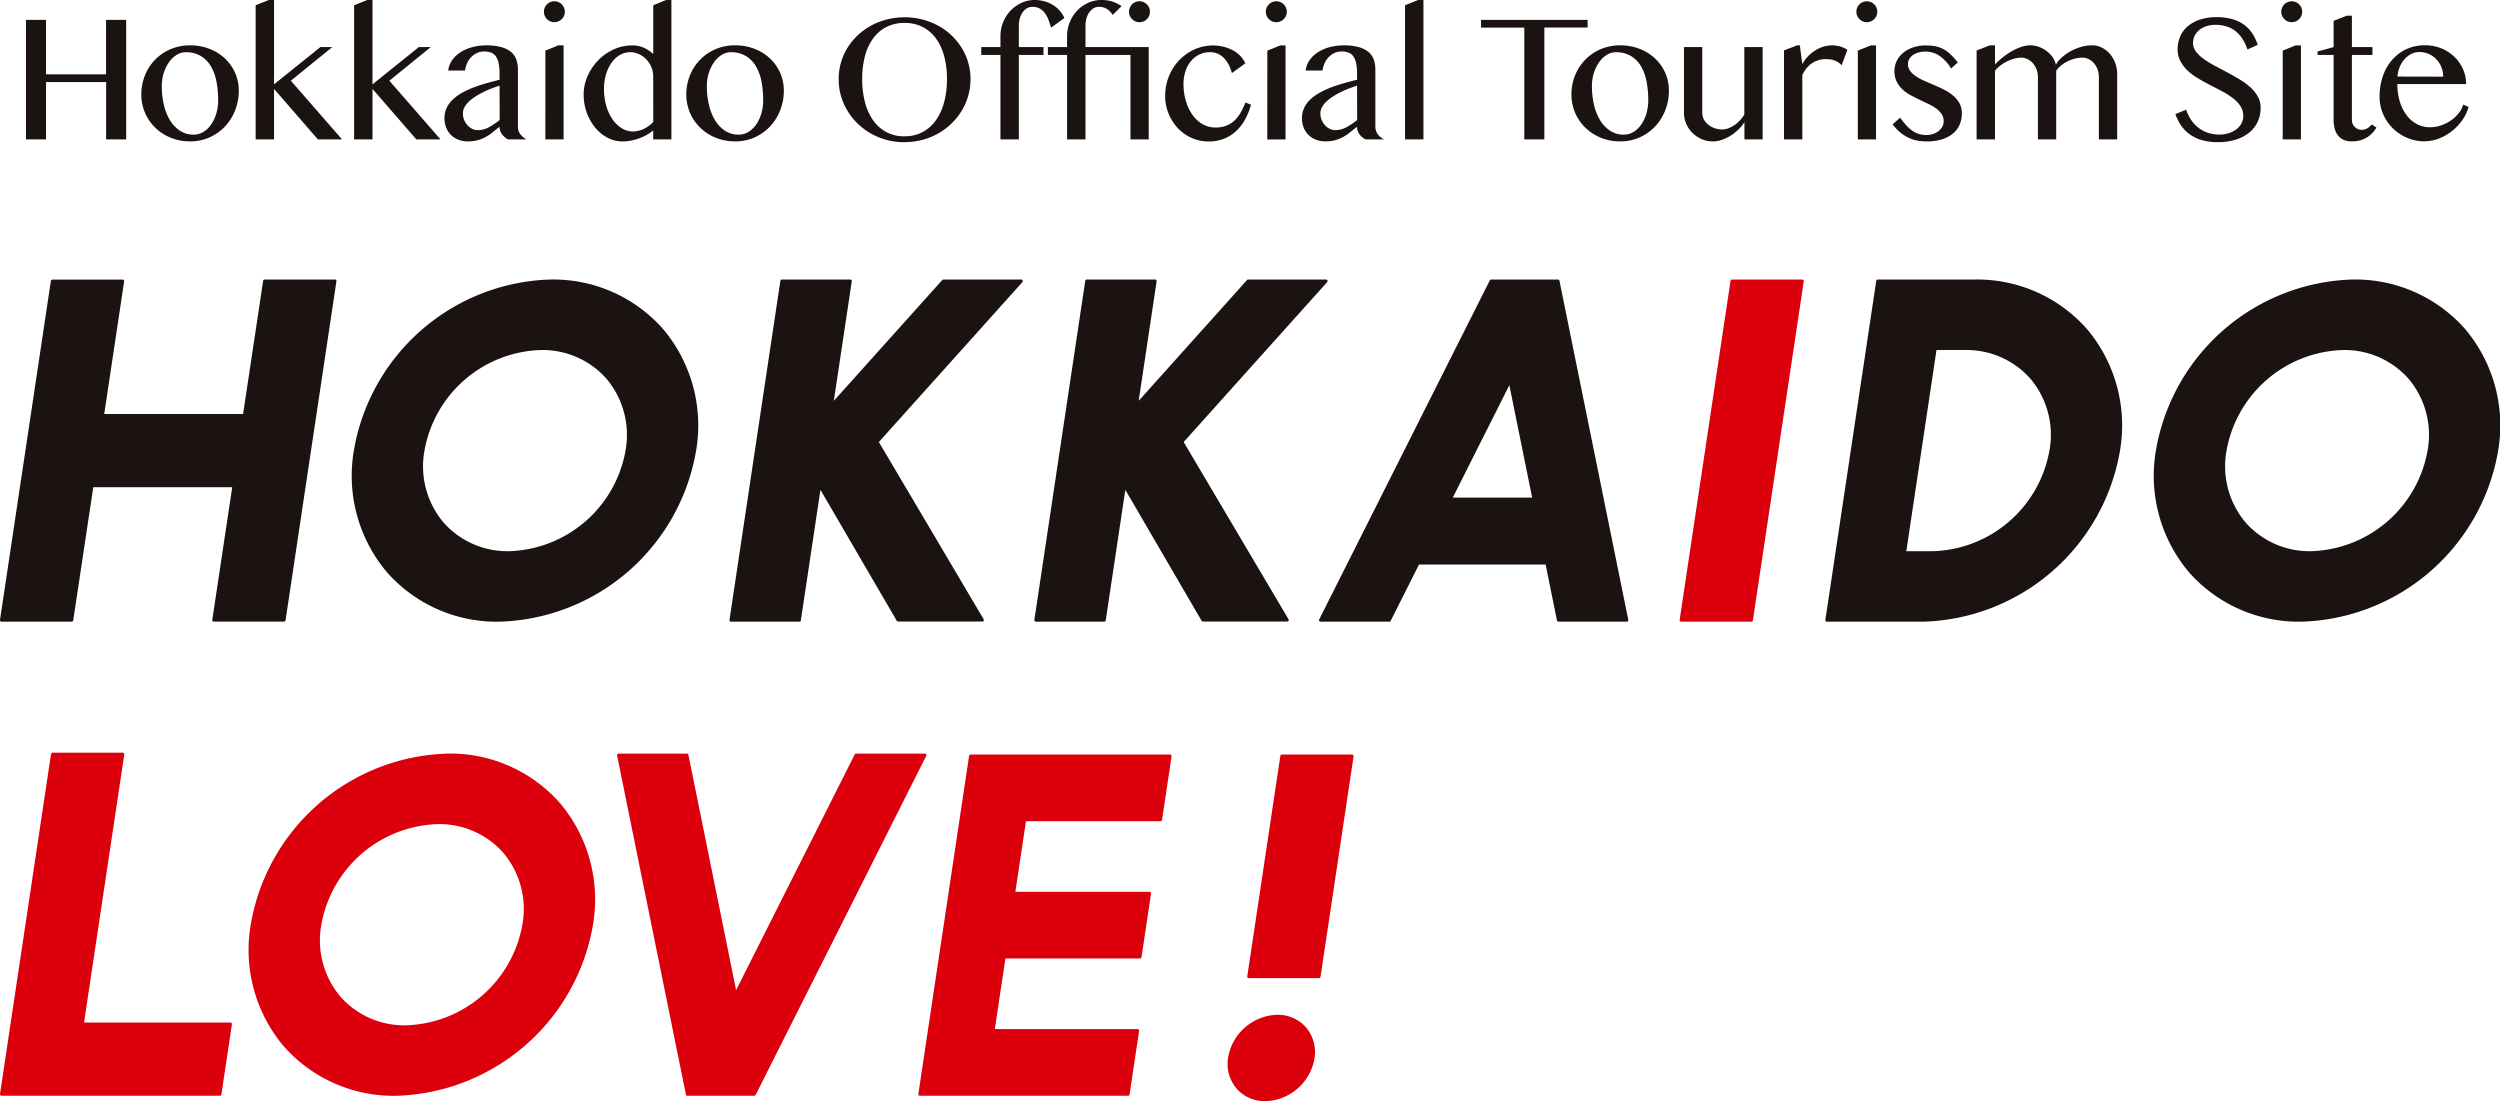
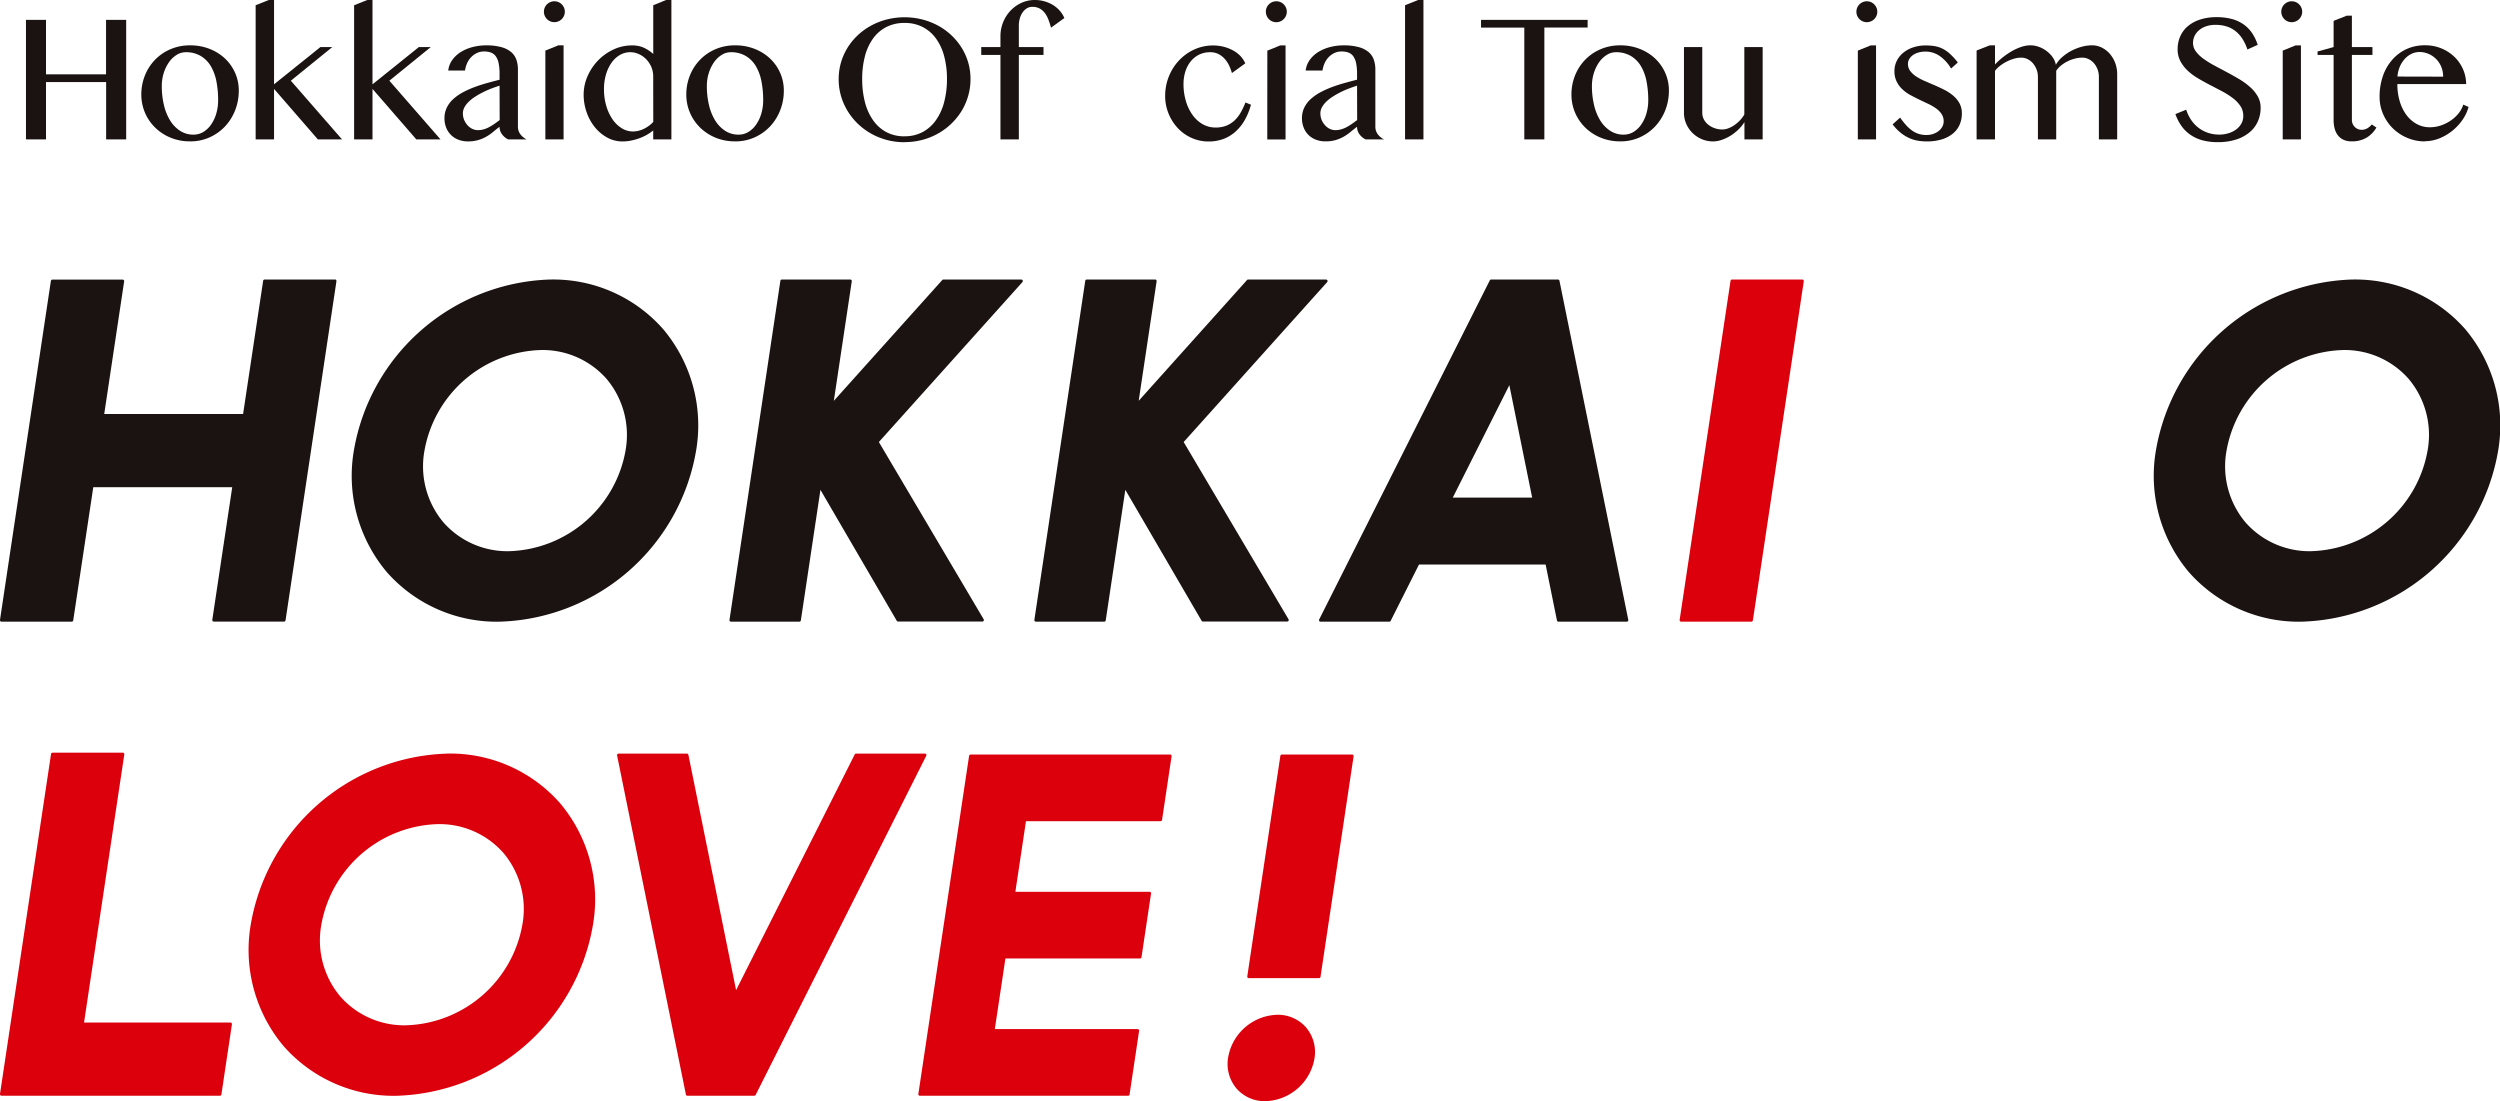
<svg xmlns="http://www.w3.org/2000/svg" width="162.147" height="71.425" viewBox="0 0 162.147 71.425">
  <defs>
    <clipPath id="clip-path">
      <rect id="長方形_240" data-name="長方形 240" width="162.147" height="71.425" fill="none" />
    </clipPath>
  </defs>
  <g id="グループ_201" data-name="グループ 201" transform="translate(0 0)">
    <g id="グループ_200" data-name="グループ 200" transform="translate(0 0)" clip-path="url(#clip-path)">
      <path id="パス_1642" data-name="パス 1642" d="M21.718,20.465H17.167a.1.1,0,0,0-.1.086l-1.3,8.635H6.76l1.292-8.6a.1.1,0,0,0-.1-.116H3.4a.1.1,0,0,0-.1.086L0,42.54a.1.1,0,0,0,.023.082.1.1,0,0,0,.077.035h4.55a.1.1,0,0,0,.1-.087l1.3-8.635h9.012l-1.292,8.6a.108.108,0,0,0,.024.082.1.1,0,0,0,.077.035h4.55a.1.1,0,0,0,.1-.087l3.3-21.989a.1.1,0,0,0-.023-.081.1.1,0,0,0-.077-.035" transform="translate(0 -2.336)" fill="#1a1311" />
      <path id="パス_1643" data-name="パス 1643" d="M170.562,20.465a13.334,13.334,0,0,0-12.721,11.059,9.7,9.7,0,0,0,2.124,7.909,9.494,9.494,0,0,0,7.342,3.224A13.334,13.334,0,0,0,180.027,31.6a9.7,9.7,0,0,0-2.124-7.91,9.495,9.495,0,0,0-7.341-3.224m4.9,11.059a7.909,7.909,0,0,1-7.543,6.56,5.527,5.527,0,0,1-4.276-1.872,5.654,5.654,0,0,1-1.233-4.613,7.911,7.911,0,0,1,7.544-6.561,5.525,5.525,0,0,1,4.275,1.872,5.653,5.653,0,0,1,1.233,4.614" transform="translate(-18.006 -2.336)" fill="#1a1311" />
      <path id="パス_1644" data-name="パス 1644" d="M38.621,20.465A13.334,13.334,0,0,0,25.9,31.524a9.7,9.7,0,0,0,2.124,7.909,9.494,9.494,0,0,0,7.342,3.224A13.332,13.332,0,0,0,48.085,31.6a9.7,9.7,0,0,0-2.124-7.91,9.493,9.493,0,0,0-7.34-3.224m4.9,11.059a7.909,7.909,0,0,1-7.543,6.56A5.523,5.523,0,0,1,31.7,36.212,5.649,5.649,0,0,1,30.467,31.6a7.91,7.91,0,0,1,7.544-6.561,5.527,5.527,0,0,1,4.275,1.872,5.656,5.656,0,0,1,1.233,4.614" transform="translate(-2.943 -2.336)" fill="#1a1311" />
-       <path id="パス_1645" data-name="パス 1645" d="M143.288,20.465H137.05a.1.1,0,0,0-.1.087l-3.3,21.989a.1.1,0,0,0,.022.081.1.1,0,0,0,.076.035h6.285A13.334,13.334,0,0,0,152.753,31.6a9.7,9.7,0,0,0-2.124-7.91,9.493,9.493,0,0,0-7.341-3.224m4.9,11.059a7.911,7.911,0,0,1-7.544,6.56H138.9l1.958-13.047h1.824a5.529,5.529,0,0,1,4.276,1.872,5.657,5.657,0,0,1,1.233,4.614" transform="translate(-15.259 -2.336)" fill="#1a1311" />
      <path id="パス_1646" data-name="パス 1646" d="M72.329,20.465H67.285a.1.1,0,0,0-.074.034l-7.032,7.834,1.164-7.752a.105.105,0,0,0-.023-.081.1.1,0,0,0-.078-.035h-4.43a.1.1,0,0,0-.1.086l-3.3,21.989a.1.1,0,0,0,.023.082.1.1,0,0,0,.076.035h4.43a.1.1,0,0,0,.1-.087l1.27-8.463L64.261,42.6a.1.1,0,0,0,.087.05h5.461a.1.1,0,0,0,.088-.05.107.107,0,0,0,0-.1L63.1,31.005l9.309-10.371a.1.1,0,0,0-.076-.169" transform="translate(-6.098 -2.336)" fill="#1a1311" />
      <path id="パス_1647" data-name="パス 1647" d="M85.417,31.005l9.307-10.372a.1.1,0,0,0,.018-.108.1.1,0,0,0-.093-.06H89.6a.1.1,0,0,0-.074.034L82.5,28.332l1.163-7.751a.1.1,0,0,0-.023-.081.1.1,0,0,0-.077-.035H79.134a.1.1,0,0,0-.1.086l-3.3,21.989a.1.1,0,0,0,.023.082.1.1,0,0,0,.076.035h4.43a.1.1,0,0,0,.1-.088l1.27-8.462L86.582,42.6a.1.1,0,0,0,.087.05h5.46a.1.1,0,0,0,.089-.05.1.1,0,0,0,0-.1Z" transform="translate(-8.646 -2.336)" fill="#1a1311" />
      <path id="パス_1648" data-name="パス 1648" d="M130.931,20.465h-4.551a.1.1,0,0,0-.1.086l-3.3,21.989a.1.1,0,0,0,.1.117h4.55a.1.1,0,0,0,.1-.087l3.3-21.989a.1.1,0,0,0-.023-.081.1.1,0,0,0-.077-.035" transform="translate(-14.04 -2.336)" fill="#dc000c" />
      <path id="パス_1649" data-name="パス 1649" d="M31.068,55.179a13.332,13.332,0,0,0-12.72,11.058,9.7,9.7,0,0,0,2.124,7.91,9.494,9.494,0,0,0,7.341,3.224A13.334,13.334,0,0,0,40.534,66.312,9.7,9.7,0,0,0,38.41,58.4a9.494,9.494,0,0,0-7.342-3.224M22.915,66.312a7.91,7.91,0,0,1,7.544-6.56,5.525,5.525,0,0,1,4.275,1.872,5.654,5.654,0,0,1,1.233,4.613A7.909,7.909,0,0,1,28.424,72.8a5.524,5.524,0,0,1-4.276-1.873,5.652,5.652,0,0,1-1.233-4.613" transform="translate(-2.08 -6.3)" fill="#dc000c" />
      <path id="パス_1650" data-name="パス 1650" d="M14.942,72.612H5.451l2.61-17.385a.1.1,0,0,0-.1-.117H3.41a.1.1,0,0,0-.1.087L0,77.245a.1.1,0,0,0,.024.081.1.1,0,0,0,.076.035H14.26a.1.1,0,0,0,.1-.086l.682-4.547a.1.1,0,0,0-.023-.081.1.1,0,0,0-.077-.035" transform="translate(0 -6.292)" fill="#dc000c" />
      <path id="パス_1651" data-name="パス 1651" d="M98.194,55.28a.1.1,0,0,0-.077-.035H93.568a.1.1,0,0,0-.1.086l-2.145,14.3a.1.1,0,0,0,.022.082.1.1,0,0,0,.077.035h4.551a.1.1,0,0,0,.1-.087l2.145-14.3a.1.1,0,0,0-.023-.081" transform="translate(-10.426 -6.307)" fill="#dc000c" />
      <path id="パス_1652" data-name="パス 1652" d="M83.571,55.246H70.631a.1.1,0,0,0-.1.086L67.24,77.261a.1.1,0,0,0,.022.081.107.107,0,0,0,.078.035h13.5a.1.1,0,0,0,.1-.087l.618-4.122a.1.1,0,0,0-.024-.081.1.1,0,0,0-.076-.035H72.2l.687-4.579h8.726a.1.1,0,0,0,.1-.086l.619-4.123a.1.1,0,0,0-.1-.117h-8.7l.688-4.578h8.726a.1.1,0,0,0,.1-.086l.618-4.123a.1.1,0,0,0-.1-.116" transform="translate(-7.677 -6.307)" fill="#dc000c" />
      <path id="パス_1653" data-name="パス 1653" d="M65.141,55.178H60.684a.1.1,0,0,0-.091.056L52.9,70.518,49.832,55.381l-.024-.122a.1.1,0,0,0-.1-.081H45.282a.1.1,0,0,0-.1.121L49.62,77.166l.024.121a.1.1,0,0,0,.1.081h4.334a.1.1,0,0,0,.09-.055l11.063-21.99a.1.1,0,0,0,0-.1.1.1,0,0,0-.086-.048" transform="translate(-5.158 -6.299)" fill="#dc000c" />
      <path id="パス_1654" data-name="パス 1654" d="M93.1,74.3a3.335,3.335,0,0,0-3.183,2.766,2.47,2.47,0,0,0,.542,2.014,2.426,2.426,0,0,0,1.873.824,3.336,3.336,0,0,0,3.185-2.766,2.472,2.472,0,0,0-.544-2.013A2.418,2.418,0,0,0,93.1,74.3" transform="translate(-10.262 -8.483)" fill="#dc000c" />
      <path id="パス_1655" data-name="パス 1655" d="M112.076,20.465h-4.334a.1.1,0,0,0-.09.056L96.589,42.509a.106.106,0,0,0,0,.1.1.1,0,0,0,.087.049h4.457a.1.1,0,0,0,.091-.056l1.836-3.651h8.213l.735,3.626a.1.1,0,0,0,.1.081h4.426a.1.1,0,0,0,.079-.037.107.107,0,0,0,.021-.084l-4.463-21.99a.1.1,0,0,0-.1-.081M110.4,34.609h-5.148l3.668-7.292Z" transform="translate(-11.026 -2.336)" fill="#1a1311" />
      <path id="パス_1656" data-name="パス 1656" d="M3.2,5.488v3.72H1.9V1.453H3.2V4.985H7.094V1.453H8.4V9.207h-1.3V5.488Z" transform="translate(-0.216 -0.166)" fill="#1a1311" />
      <path id="パス_1657" data-name="パス 1657" d="M13.517,9.548a3.288,3.288,0,0,1-1.269-.239,3.117,3.117,0,0,1-1-.652,2.978,2.978,0,0,1-.9-2.15,3.283,3.283,0,0,1,.237-1.242,3.133,3.133,0,0,1,.659-1.015,3.05,3.05,0,0,1,1-.681,3.181,3.181,0,0,1,1.269-.249,3.39,3.39,0,0,1,1.261.229,3.1,3.1,0,0,1,1,.625,2.887,2.887,0,0,1,.658.933,2.811,2.811,0,0,1,.237,1.149,3.451,3.451,0,0,1-.237,1.278,3.271,3.271,0,0,1-.658,1.047,3.121,3.121,0,0,1-1,.708,3.039,3.039,0,0,1-1.261.26m.228-.438a1.193,1.193,0,0,0,.644-.182,1.675,1.675,0,0,0,.5-.488,2.437,2.437,0,0,0,.328-.71,3.05,3.05,0,0,0,.117-.854,6.373,6.373,0,0,0-.111-1.216,3.1,3.1,0,0,0-.362-.989,1.9,1.9,0,0,0-.656-.663,1.871,1.871,0,0,0-.982-.243,1.092,1.092,0,0,0-.579.173,1.724,1.724,0,0,0-.494.47,2.543,2.543,0,0,0-.342.7,2.793,2.793,0,0,0-.128.851,5.271,5.271,0,0,0,.137,1.228,3.368,3.368,0,0,0,.4,1,2.142,2.142,0,0,0,.65.676,1.569,1.569,0,0,0,.873.248" transform="translate(-1.182 -0.379)" fill="#1a1311" />
      <path id="パス_1658" data-name="パス 1658" d="M19.911,5.468l3.007-2.416h.772L21,5.234,24.32,9.041H22.753L19.911,5.766V9.041H18.718V.339L19.572,0h.339Z" transform="translate(-2.137 0)" fill="#1a1311" />
      <path id="パス_1659" data-name="パス 1659" d="M27.12,5.468l3.007-2.416H30.9L28.213,5.234l3.317,3.807H29.962L27.12,5.766V9.041H25.927V.339L26.781,0h.339Z" transform="translate(-2.96 0)" fill="#1a1311" />
      <path id="パス_1660" data-name="パス 1660" d="M36.671,9.421a1.115,1.115,0,0,1-.394-.33.793.793,0,0,1-.161-.489q-.21.158-.413.328a3.026,3.026,0,0,1-.438.307,2.484,2.484,0,0,1-.526.225,2.307,2.307,0,0,1-.67.088,1.685,1.685,0,0,1-.634-.114,1.358,1.358,0,0,1-.784-.787,1.606,1.606,0,0,1-.108-.591,1.551,1.551,0,0,1,.152-.7,1.811,1.811,0,0,1,.418-.553,3.089,3.089,0,0,1,.617-.433,6.076,6.076,0,0,1,.748-.339q.4-.149.819-.266c.281-.078.553-.15.819-.216V5.18a3.456,3.456,0,0,0-.058-.69,1.208,1.208,0,0,0-.182-.454.673.673,0,0,0-.313-.245,1.262,1.262,0,0,0-.454-.073,1.063,1.063,0,0,0-.462.1,1.271,1.271,0,0,0-.371.266,1.367,1.367,0,0,0-.263.392,1.706,1.706,0,0,0-.137.477H32.787a1.454,1.454,0,0,1,.267-.69,1.926,1.926,0,0,1,.553-.512,2.747,2.747,0,0,1,.757-.319,3.493,3.493,0,0,1,.881-.111,3.606,3.606,0,0,1,.982.114,1.675,1.675,0,0,1,.638.318,1.136,1.136,0,0,1,.342.5,1.955,1.955,0,0,1,.1.652V8.6a.792.792,0,0,0,.16.489,1.118,1.118,0,0,0,.4.33Zm-.555-3.486c-.171.055-.349.117-.532.187s-.362.149-.538.237a5.514,5.514,0,0,0-.5.283,2.6,2.6,0,0,0-.421.327,1.557,1.557,0,0,0-.287.369.832.832,0,0,0-.1.4,1.085,1.085,0,0,0,.081.418,1.2,1.2,0,0,0,.218.345.981.981,0,0,0,.309.235.834.834,0,0,0,.362.084,1.372,1.372,0,0,0,.38-.052,1.856,1.856,0,0,0,.352-.144,3.586,3.586,0,0,0,.338-.207q.17-.117.345-.252Z" transform="translate(-3.715 -0.379)" fill="#1a1311" />
      <path id="パス_1661" data-name="パス 1661" d="M39.825.772a.659.659,0,0,1,.052-.264A.688.688,0,0,1,40.24.145a.688.688,0,0,1,.526,0,.688.688,0,0,1,.362.362.66.66,0,0,1,.053.264.659.659,0,0,1-.053.263.69.69,0,0,1-.146.216.681.681,0,0,1-.742.146.68.68,0,0,1-.216-.146.69.69,0,0,1-.146-.216.658.658,0,0,1-.052-.263m.093,2.52.836-.339H41.1v6.1H39.918Z" transform="translate(-4.547 -0.01)" fill="#1a1311" />
      <path id="パス_1662" data-name="パス 1662" d="M47.245,8.462a3.078,3.078,0,0,1-.445.3,3.4,3.4,0,0,1-.5.222,3.663,3.663,0,0,1-.524.14,2.8,2.8,0,0,1-.515.05,2.057,2.057,0,0,1-.986-.245,2.66,2.66,0,0,1-.8-.661,3.207,3.207,0,0,1-.541-.968,3.413,3.413,0,0,1-.2-1.167,2.945,2.945,0,0,1,.249-1.182,3.455,3.455,0,0,1,.676-1.02,3.329,3.329,0,0,1,1-.716,2.818,2.818,0,0,1,1.22-.269,1.773,1.773,0,0,1,.763.152,2.482,2.482,0,0,1,.606.4V.339L48.08,0h.345V9.042H47.245Zm0-3.5a1.545,1.545,0,0,0-.131-.64,1.667,1.667,0,0,0-.343-.5,1.524,1.524,0,0,0-.477-.322,1.335,1.335,0,0,0-1.2.061,1.71,1.71,0,0,0-.541.494,2.546,2.546,0,0,0-.365.76,3.308,3.308,0,0,0-.135.974A3.784,3.784,0,0,0,44.2,6.861a3.038,3.038,0,0,0,.4.868,2.021,2.021,0,0,0,.6.585,1.36,1.36,0,0,0,.734.213,1.5,1.5,0,0,0,.376-.05,1.8,1.8,0,0,0,.36-.135,2.077,2.077,0,0,0,.319-.2,1.822,1.822,0,0,0,.26-.235Z" transform="translate(-4.879 0)" fill="#1a1311" />
      <path id="パス_1663" data-name="パス 1663" d="M53.42,9.548a3.288,3.288,0,0,1-1.269-.239,3.118,3.118,0,0,1-1-.652,2.977,2.977,0,0,1-.9-2.15,3.283,3.283,0,0,1,.237-1.242,3.134,3.134,0,0,1,.659-1.015,3.05,3.05,0,0,1,1-.681A3.181,3.181,0,0,1,53.42,3.32a3.39,3.39,0,0,1,1.261.229,3.1,3.1,0,0,1,1,.625,2.887,2.887,0,0,1,.658.933,2.811,2.811,0,0,1,.237,1.149,3.451,3.451,0,0,1-.237,1.278,3.271,3.271,0,0,1-.658,1.047,3.121,3.121,0,0,1-1,.708,3.039,3.039,0,0,1-1.261.26m.228-.438a1.193,1.193,0,0,0,.644-.182,1.675,1.675,0,0,0,.5-.488,2.437,2.437,0,0,0,.328-.71,3.05,3.05,0,0,0,.117-.854,6.373,6.373,0,0,0-.111-1.216,3.1,3.1,0,0,0-.362-.989,1.9,1.9,0,0,0-.656-.663,1.871,1.871,0,0,0-.981-.243,1.092,1.092,0,0,0-.579.173,1.724,1.724,0,0,0-.494.47,2.543,2.543,0,0,0-.342.7,2.792,2.792,0,0,0-.128.851,5.271,5.271,0,0,0,.137,1.228,3.368,3.368,0,0,0,.4,1,2.142,2.142,0,0,0,.65.676,1.569,1.569,0,0,0,.873.248" transform="translate(-5.738 -0.379)" fill="#1a1311" />
      <path id="パス_1664" data-name="パス 1664" d="M65.681,9.366A4.369,4.369,0,0,1,64,9.044a4.269,4.269,0,0,1-1.357-.88,4.146,4.146,0,0,1-.906-1.3,3.892,3.892,0,0,1-.33-1.594,3.8,3.8,0,0,1,.149-1.07,3.855,3.855,0,0,1,.424-.959,3.956,3.956,0,0,1,.663-.81,4.169,4.169,0,0,1,.863-.625,4.43,4.43,0,0,1,1.023-.4,4.7,4.7,0,0,1,2.3,0,4.5,4.5,0,0,1,1.026.4,4.1,4.1,0,0,1,.863.625,4.142,4.142,0,0,1,.664.81,3.819,3.819,0,0,1,.575,2.029,3.962,3.962,0,0,1-.575,2.065A4.2,4.2,0,0,1,67.859,8.8a4.331,4.331,0,0,1-1.026.415,4.471,4.471,0,0,1-1.152.146m0-.38a2.429,2.429,0,0,0,1.178-.277,2.522,2.522,0,0,0,.863-.776,3.607,3.607,0,0,0,.529-1.176,5.849,5.849,0,0,0,.179-1.486,5.69,5.69,0,0,0-.179-1.47,3.445,3.445,0,0,0-.529-1.15,2.462,2.462,0,0,0-.863-.749,2.519,2.519,0,0,0-1.178-.266A2.547,2.547,0,0,0,64.49,1.9a2.428,2.428,0,0,0-.859.749,3.439,3.439,0,0,0-.524,1.15,5.772,5.772,0,0,0-.176,1.47,5.932,5.932,0,0,0,.176,1.486,3.6,3.6,0,0,0,.524,1.176,2.488,2.488,0,0,0,.859.776,2.457,2.457,0,0,0,1.191.277" transform="translate(-7.011 -0.143)" fill="#1a1311" />
      <path id="パス_1665" data-name="パス 1665" d="M75.148.445a.652.652,0,0,0-.353.1.924.924,0,0,0-.275.269,1.28,1.28,0,0,0-.175.384,1.589,1.589,0,0,0-.062.444V3.053h1.6v.509h-1.6v5.48H73.09V3.562H71.845V3.053H73.09v-.69a2.417,2.417,0,0,1,.651-1.67,2.287,2.287,0,0,1,.708-.506A2.053,2.053,0,0,1,75.317,0a2.3,2.3,0,0,1,.612.081,2.259,2.259,0,0,1,.547.231,1.9,1.9,0,0,1,.447.369,1.806,1.806,0,0,1,.313.488l-.865.626c-.043-.156-.094-.314-.152-.474A1.937,1.937,0,0,0,76,.886a1.094,1.094,0,0,0-.34-.319.974.974,0,0,0-.508-.122" transform="translate(-8.202 0)" fill="#1a1311" />
-       <path id="パス_1666" data-name="パス 1666" d="M82.08,3.561H79.163v5.48H77.969V3.561H76.724V3.053h1.245v-.69a2.417,2.417,0,0,1,.651-1.67,2.273,2.273,0,0,1,.708-.506A2.053,2.053,0,0,1,80.2,0a2.3,2.3,0,0,1,.7.1,2.134,2.134,0,0,1,.605.3L80.928.97a1.263,1.263,0,0,0-.354-.376.926.926,0,0,0-.547-.149.647.647,0,0,0-.353.1A.942.942,0,0,0,79.4.815a1.3,1.3,0,0,0-.175.384,1.594,1.594,0,0,0-.061.445V3.053h4.1V9.041H82.08ZM81.987.76A.653.653,0,0,1,82.04.5.67.67,0,0,1,82.186.28.685.685,0,0,1,82.4.134a.67.67,0,0,1,.263-.052.663.663,0,0,1,.262.052.714.714,0,0,1,.218.146A.7.7,0,0,1,83.292.5a.667.667,0,0,1,.051.263.67.67,0,0,1-.051.263.7.7,0,0,1-.146.216.683.683,0,0,1-.218.146.648.648,0,0,1-.262.053.674.674,0,0,1-.479-.2.666.666,0,0,1-.146-.216A.656.656,0,0,1,81.987.76" transform="translate(-8.76 0)" fill="#1a1311" />
      <path id="パス_1667" data-name="パス 1667" d="M89.64,5.117a3.094,3.094,0,0,0-.175-.474,1.829,1.829,0,0,0-.284-.436,1.405,1.405,0,0,0-.407-.319,1.166,1.166,0,0,0-.549-.122,1.575,1.575,0,0,0-.725.164,1.615,1.615,0,0,0-.544.445,1.989,1.989,0,0,0-.339.655,2.654,2.654,0,0,0-.117.8,3.863,3.863,0,0,0,.149,1.084,2.992,2.992,0,0,0,.422.9,2.1,2.1,0,0,0,.655.611,1.66,1.66,0,0,0,.857.225,1.837,1.837,0,0,0,.722-.131,1.712,1.712,0,0,0,.532-.354,2.243,2.243,0,0,0,.389-.517,5.209,5.209,0,0,0,.292-.623l.357.146a4.219,4.219,0,0,1-.409,1.005,2.982,2.982,0,0,1-.606.751,2.468,2.468,0,0,1-.784.469,2.718,2.718,0,0,1-.943.16,2.665,2.665,0,0,1-1.106-.231,2.77,2.77,0,0,1-.895-.634,3.084,3.084,0,0,1-.6-.942,2.993,2.993,0,0,1-.222-1.152,3.385,3.385,0,0,1,.425-1.649,3.227,3.227,0,0,1,1.113-1.173,3.026,3.026,0,0,1,.741-.33,2.869,2.869,0,0,1,.82-.117,2.837,2.837,0,0,1,.685.081,2.584,2.584,0,0,1,.6.231A1.969,1.969,0,0,1,90.178,4a1.648,1.648,0,0,1,.328.488Z" transform="translate(-9.739 -0.379)" fill="#1a1311" />
      <path id="パス_1668" data-name="パス 1668" d="M92.682.772a.659.659,0,0,1,.052-.264A.688.688,0,0,1,93.1.145a.688.688,0,0,1,.526,0,.688.688,0,0,1,.362.362.66.66,0,0,1,.053.264.659.659,0,0,1-.053.263.691.691,0,0,1-.146.216A.681.681,0,0,1,93.1,1.4a.68.68,0,0,1-.216-.146.691.691,0,0,1-.146-.216.658.658,0,0,1-.052-.263m.093,2.52.836-.339h.345v6.1H92.775Z" transform="translate(-10.581 -0.01)" fill="#1a1311" />
      <path id="パス_1669" data-name="パス 1669" d="M99.452,9.421a1.115,1.115,0,0,1-.394-.33A.793.793,0,0,1,98.9,8.6q-.21.158-.413.328a3.026,3.026,0,0,1-.438.307,2.484,2.484,0,0,1-.526.225,2.307,2.307,0,0,1-.67.088,1.685,1.685,0,0,1-.634-.114,1.358,1.358,0,0,1-.784-.787,1.606,1.606,0,0,1-.108-.591,1.551,1.551,0,0,1,.152-.7,1.811,1.811,0,0,1,.418-.553,3.089,3.089,0,0,1,.617-.433,6.076,6.076,0,0,1,.748-.339q.4-.149.819-.266c.281-.078.553-.15.819-.216V5.18a3.456,3.456,0,0,0-.058-.69,1.208,1.208,0,0,0-.182-.454.673.673,0,0,0-.313-.245,1.262,1.262,0,0,0-.454-.073,1.063,1.063,0,0,0-.462.1,1.271,1.271,0,0,0-.371.266,1.367,1.367,0,0,0-.263.392,1.706,1.706,0,0,0-.137.477H95.568a1.454,1.454,0,0,1,.267-.69,1.926,1.926,0,0,1,.553-.512,2.747,2.747,0,0,1,.757-.319,3.493,3.493,0,0,1,.881-.111,3.606,3.606,0,0,1,.981.114,1.675,1.675,0,0,1,.638.318,1.136,1.136,0,0,1,.342.5,1.955,1.955,0,0,1,.1.652V8.6a.792.792,0,0,0,.16.489,1.118,1.118,0,0,0,.4.33ZM98.9,5.935c-.171.055-.349.117-.532.187s-.362.149-.538.237a5.513,5.513,0,0,0-.5.283,2.6,2.6,0,0,0-.421.327,1.557,1.557,0,0,0-.287.369.832.832,0,0,0-.1.4,1.085,1.085,0,0,0,.081.418,1.2,1.2,0,0,0,.218.345.981.981,0,0,0,.309.235.834.834,0,0,0,.362.084,1.372,1.372,0,0,0,.38-.052,1.856,1.856,0,0,0,.352-.144,3.587,3.587,0,0,0,.338-.207q.17-.117.345-.252Z" transform="translate(-10.883 -0.379)" fill="#1a1311" />
      <path id="パス_1670" data-name="パス 1670" d="M104.068,9.041h-1.193V.339L103.723,0h.345Z" transform="translate(-11.745 0)" fill="#1a1311" />
      <path id="パス_1671" data-name="パス 1671" d="M115.352,1.453v.5h-2.807V9.207h-1.3V1.955h-2.807v-.5Z" transform="translate(-12.38 -0.166)" fill="#1a1311" />
      <path id="パス_1672" data-name="パス 1672" d="M118.228,9.548a3.288,3.288,0,0,1-1.269-.239,3.117,3.117,0,0,1-1-.652,2.978,2.978,0,0,1-.9-2.15,3.283,3.283,0,0,1,.237-1.242,3.134,3.134,0,0,1,.659-1.015,3.05,3.05,0,0,1,1-.681,3.181,3.181,0,0,1,1.269-.249,3.39,3.39,0,0,1,1.261.229,3.1,3.1,0,0,1,1,.625,2.887,2.887,0,0,1,.658.933,2.811,2.811,0,0,1,.237,1.149,3.451,3.451,0,0,1-.237,1.278,3.271,3.271,0,0,1-.658,1.047,3.121,3.121,0,0,1-1,.708,3.039,3.039,0,0,1-1.261.26m.228-.438a1.193,1.193,0,0,0,.644-.182,1.675,1.675,0,0,0,.5-.488,2.437,2.437,0,0,0,.328-.71,3.051,3.051,0,0,0,.117-.854,6.373,6.373,0,0,0-.111-1.216,3.1,3.1,0,0,0-.362-.989,1.9,1.9,0,0,0-.656-.663,1.871,1.871,0,0,0-.981-.243,1.092,1.092,0,0,0-.579.173,1.724,1.724,0,0,0-.494.47,2.543,2.543,0,0,0-.342.7,2.792,2.792,0,0,0-.128.851,5.271,5.271,0,0,0,.137,1.228,3.368,3.368,0,0,0,.4,1,2.142,2.142,0,0,0,.65.676,1.569,1.569,0,0,0,.873.248" transform="translate(-13.137 -0.379)" fill="#1a1311" />
      <path id="パス_1673" data-name="パス 1673" d="M124.483,3.446V7.709a.906.906,0,0,0,.1.422,1.081,1.081,0,0,0,.284.345,1.4,1.4,0,0,0,.418.23,1.5,1.5,0,0,0,.511.085,1.076,1.076,0,0,0,.377-.076,1.831,1.831,0,0,0,.394-.207,2.194,2.194,0,0,0,.644-.687V3.446H128.4V9.434h-1.182V8.312a2.507,2.507,0,0,1-.394.485,3.1,3.1,0,0,1-.512.4,2.81,2.81,0,0,1-.568.268,1.721,1.721,0,0,1-.555.1,1.855,1.855,0,0,1-.737-.146,1.931,1.931,0,0,1-.6-.4,1.891,1.891,0,0,1-.407-.591,1.771,1.771,0,0,1-.149-.72V3.446Z" transform="translate(-14.076 -0.393)" fill="#1a1311" />
-       <path id="パス_1674" data-name="パス 1674" d="M131.468,3.321h.182l.158,1.222a2.173,2.173,0,0,1,.351-.492,2.479,2.479,0,0,1,.465-.385,2.231,2.231,0,0,1,.538-.255,1.894,1.894,0,0,1,.577-.09,1.932,1.932,0,0,1,.517.07,1.6,1.6,0,0,1,.477.222l-.374,1a1.123,1.123,0,0,0-.246-.207,1.212,1.212,0,0,0-.262-.123,1.237,1.237,0,0,0-.275-.056c-.094-.007-.187-.012-.281-.012a1.488,1.488,0,0,0-.436.065,1.585,1.585,0,0,0-.407.19,1.656,1.656,0,0,0-.357.322,2.111,2.111,0,0,0-.286.46v4.17H130.62V3.649Z" transform="translate(-14.913 -0.379)" fill="#1a1311" />
      <path id="パス_1675" data-name="パス 1675" d="M135.922.772a.659.659,0,0,1,.052-.264.688.688,0,0,1,.362-.362.688.688,0,0,1,.526,0,.688.688,0,0,1,.362.362.66.66,0,0,1,.053.264.659.659,0,0,1-.053.263.69.69,0,0,1-.146.216.681.681,0,0,1-.742.146.681.681,0,0,1-.216-.146.691.691,0,0,1-.146-.216.658.658,0,0,1-.052-.263m.093,2.52.836-.339h.345v6.1h-1.182Z" transform="translate(-15.518 -0.01)" fill="#1a1311" />
      <path id="パス_1676" data-name="パス 1676" d="M140.774,9.134a1.291,1.291,0,0,0,.445-.074,1.163,1.163,0,0,0,.353-.195.883.883,0,0,0,.231-.284.714.714,0,0,0,.081-.33.841.841,0,0,0-.137-.479,1.437,1.437,0,0,0-.363-.366,3.175,3.175,0,0,0-.511-.295c-.191-.089-.385-.182-.585-.278s-.394-.2-.585-.3a2.5,2.5,0,0,1-.512-.377,1.733,1.733,0,0,1-.362-.5,1.5,1.5,0,0,1-.138-.664,1.48,1.48,0,0,1,.151-.663,1.58,1.58,0,0,1,.422-.529,2.018,2.018,0,0,1,.643-.348,2.555,2.555,0,0,1,.819-.126,3.618,3.618,0,0,1,.555.041,1.865,1.865,0,0,1,.507.159,2.049,2.049,0,0,1,.493.336,4.37,4.37,0,0,1,.521.57l-.438.392a2.539,2.539,0,0,0-.758-.827,1.6,1.6,0,0,0-.891-.272,1.681,1.681,0,0,0-.469.061,1.161,1.161,0,0,0-.359.169.842.842,0,0,0-.235.255.615.615,0,0,0-.084.31.755.755,0,0,0,.15.468,1.532,1.532,0,0,0,.4.36,3.6,3.6,0,0,0,.56.295l.638.275c.217.093.43.195.639.3a2.921,2.921,0,0,1,.56.377,1.719,1.719,0,0,1,.4.493,1.371,1.371,0,0,1,.149.656,1.809,1.809,0,0,1-.14.71,1.529,1.529,0,0,1-.424.573,2.071,2.071,0,0,1-.71.384,3.252,3.252,0,0,1-1.006.14,3.689,3.689,0,0,1-.541-.041,2.233,2.233,0,0,1-.558-.161,2.613,2.613,0,0,1-.562-.336,3.1,3.1,0,0,1-.55-.568l.486-.438a4.989,4.989,0,0,0,.415.518,2.343,2.343,0,0,0,.406.351,1.528,1.528,0,0,0,.428.2,1.768,1.768,0,0,0,.477.061" transform="translate(-15.82 -0.379)" fill="#1a1311" />
      <path id="パス_1677" data-name="パス 1677" d="M145.577,3.321h.339V4.56a4.575,4.575,0,0,1,.515-.47,4.758,4.758,0,0,1,.591-.4,3.363,3.363,0,0,1,.608-.272,1.887,1.887,0,0,1,.579-.1,1.648,1.648,0,0,1,.535.093,1.9,1.9,0,0,1,.5.264,1.814,1.814,0,0,1,.4.4,1.257,1.257,0,0,1,.219.506,1.9,1.9,0,0,1,.407-.494,3,3,0,0,1,.576-.4,3.278,3.278,0,0,1,.67-.269,2.586,2.586,0,0,1,.693-.1,1.4,1.4,0,0,1,.635.149,1.689,1.689,0,0,1,.517.4,1.954,1.954,0,0,1,.352.6,2.071,2.071,0,0,1,.128.728V9.421h-1.187V5.362a1.359,1.359,0,0,0-.084-.477,1.333,1.333,0,0,0-.231-.4,1.116,1.116,0,0,0-.343-.268.9.9,0,0,0-.412-.1,1.969,1.969,0,0,0-.5.067,2.416,2.416,0,0,0-.483.184,2.3,2.3,0,0,0-.415.272,1.452,1.452,0,0,0-.3.33V9.421H148.7V5.362a1.322,1.322,0,0,0-.087-.477,1.382,1.382,0,0,0-.235-.4,1.1,1.1,0,0,0-.345-.268.911.911,0,0,0-.415-.1,1.722,1.722,0,0,0-.471.07,2.836,2.836,0,0,0-.474.188,2.567,2.567,0,0,0-.429.272,1.777,1.777,0,0,0-.328.324V9.421h-1.193V3.654Z" transform="translate(-16.523 -0.379)" fill="#1a1311" />
      <path id="パス_1678" data-name="パス 1678" d="M162.122,8.874a2.072,2.072,0,0,0,.568-.079,1.635,1.635,0,0,0,.5-.234,1.223,1.223,0,0,0,.356-.38,1,1,0,0,0,.136-.524,1.124,1.124,0,0,0-.184-.634,2.173,2.173,0,0,0-.483-.509,5.013,5.013,0,0,0-.681-.436c-.256-.136-.516-.272-.781-.409s-.524-.28-.78-.43a3.786,3.786,0,0,1-.682-.5,2.388,2.388,0,0,1-.483-.62,1.626,1.626,0,0,1-.184-.786,2.036,2.036,0,0,1,.167-.825,1.83,1.83,0,0,1,.487-.658,2.333,2.333,0,0,1,.794-.436,3.4,3.4,0,0,1,1.079-.158,3.777,3.777,0,0,1,.982.117,2.432,2.432,0,0,1,.759.345,2.178,2.178,0,0,1,.556.562,2.986,2.986,0,0,1,.369.772l-.667.3a3,3,0,0,0-.3-.652,2.029,2.029,0,0,0-.432-.506,1.814,1.814,0,0,0-.582-.325,2.3,2.3,0,0,0-.746-.113,1.833,1.833,0,0,0-.642.1,1.4,1.4,0,0,0-.46.269,1.078,1.078,0,0,0-.275.375,1.036,1.036,0,0,0-.091.423.918.918,0,0,0,.188.559,2.253,2.253,0,0,0,.5.479,6.084,6.084,0,0,0,.705.436l.8.427q.409.217.8.45a4.493,4.493,0,0,1,.705.512,2.409,2.409,0,0,1,.5.608,1.475,1.475,0,0,1,.188.741,2.169,2.169,0,0,1-.175.868,1.93,1.93,0,0,1-.527.708,2.6,2.6,0,0,1-.871.477,3.8,3.8,0,0,1-1.21.175,3.728,3.728,0,0,1-1-.123,2.542,2.542,0,0,1-.775-.357,2.364,2.364,0,0,1-.577-.57,3.067,3.067,0,0,1-.392-.77l.7-.286a2.557,2.557,0,0,0,.33.679,2.186,2.186,0,0,0,.482.506,2.115,2.115,0,0,0,.611.319,2.286,2.286,0,0,0,.717.111" transform="translate(-18.186 -0.143)" fill="#1a1311" />
      <path id="パス_1679" data-name="パス 1679" d="M167.032.772a.659.659,0,0,1,.052-.264.688.688,0,0,1,.362-.362.688.688,0,0,1,.526,0,.688.688,0,0,1,.362.362.66.66,0,0,1,.053.264.659.659,0,0,1-.053.263.691.691,0,0,1-.146.216.681.681,0,0,1-.742.146.681.681,0,0,1-.216-.146.691.691,0,0,1-.146-.216.658.658,0,0,1-.052-.263m.093,2.52.836-.339h.345v6.1h-1.182Z" transform="translate(-19.07 -0.01)" fill="#1a1311" />
      <path id="パス_1680" data-name="パス 1680" d="M171.575,1.149h.339V3.184h1.333v.509h-1.333V7.91a.628.628,0,0,0,.05.252.651.651,0,0,0,.134.2.63.63,0,0,0,.2.138.664.664,0,0,0,.257.05.7.7,0,0,0,.364-.1,1.155,1.155,0,0,0,.286-.246l.3.2a1.865,1.865,0,0,1-.637.655,1.827,1.827,0,0,1-.972.24,1.239,1.239,0,0,1-.521-.1.973.973,0,0,1-.365-.286,1.25,1.25,0,0,1-.213-.438,2.118,2.118,0,0,1-.069-.564V3.693h-1.041V3.471l1.041-.287v-1.7Z" transform="translate(-19.373 -0.131)" fill="#1a1311" />
      <path id="パス_1681" data-name="パス 1681" d="M177.164,9.549a2.881,2.881,0,0,1-1.144-.229,3,3,0,0,1-.933-.619,2.923,2.923,0,0,1-.629-.922,2.773,2.773,0,0,1-.23-1.125,4.069,4.069,0,0,1,.211-1.331,3.164,3.164,0,0,1,.6-1.056,2.76,2.76,0,0,1,.927-.7,2.845,2.845,0,0,1,1.207-.251,2.746,2.746,0,0,1,1.076.207,2.684,2.684,0,0,1,.845.555,2.532,2.532,0,0,1,.549.8,2.4,2.4,0,0,1,.2.953h-4.463a3.843,3.843,0,0,0,.155,1.117,2.843,2.843,0,0,0,.435.889,2.082,2.082,0,0,0,.667.585,1.746,1.746,0,0,0,.848.211,2.231,2.231,0,0,0,.743-.126,2.6,2.6,0,0,0,.647-.331,2.28,2.28,0,0,0,.493-.468,1.616,1.616,0,0,0,.287-.544l.345.152a2.754,2.754,0,0,1-.415.865,3.4,3.4,0,0,1-.67.705,3.289,3.289,0,0,1-.834.477,2.5,2.5,0,0,1-.912.175m1.182-4.187a1.653,1.653,0,0,0-.12-.632,1.545,1.545,0,0,0-.33-.506,1.563,1.563,0,0,0-.491-.337,1.492,1.492,0,0,0-.6-.123,1.161,1.161,0,0,0-.515.12,1.426,1.426,0,0,0-.438.333,1.794,1.794,0,0,0-.319.506,1.946,1.946,0,0,0-.15.632Z" transform="translate(-19.891 -0.379)" fill="#1a1311" />
    </g>
  </g>
</svg>